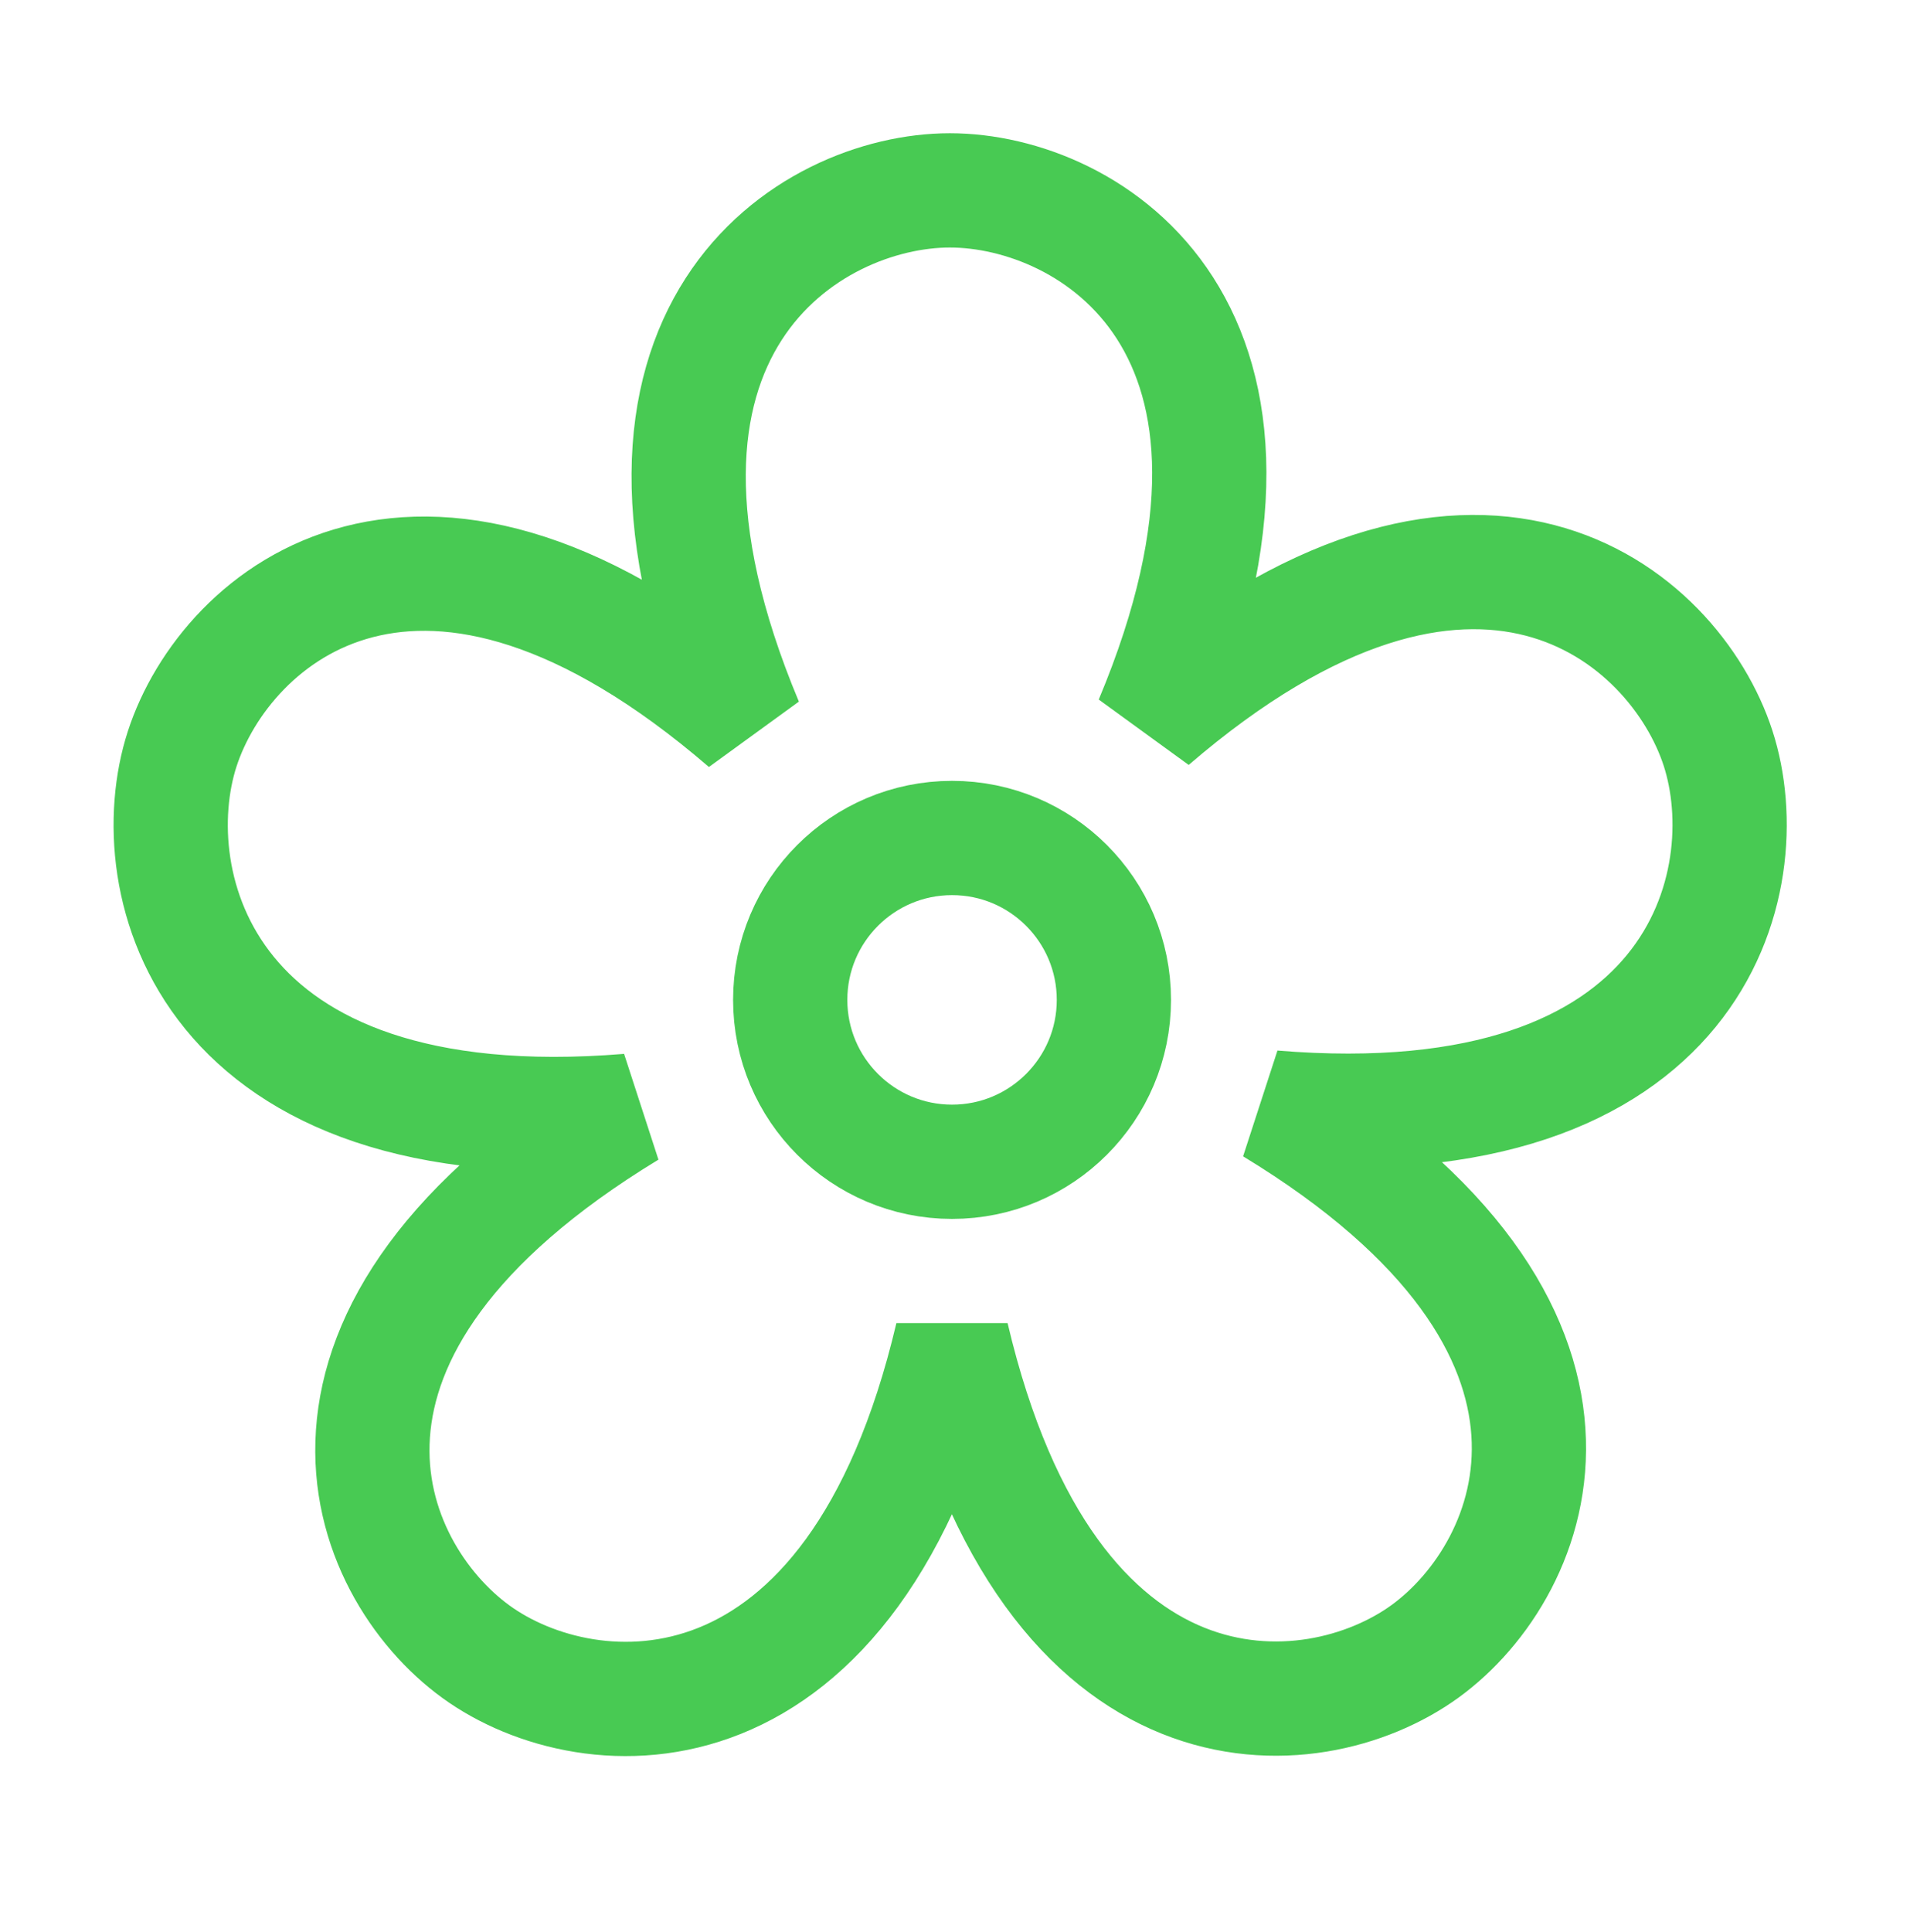
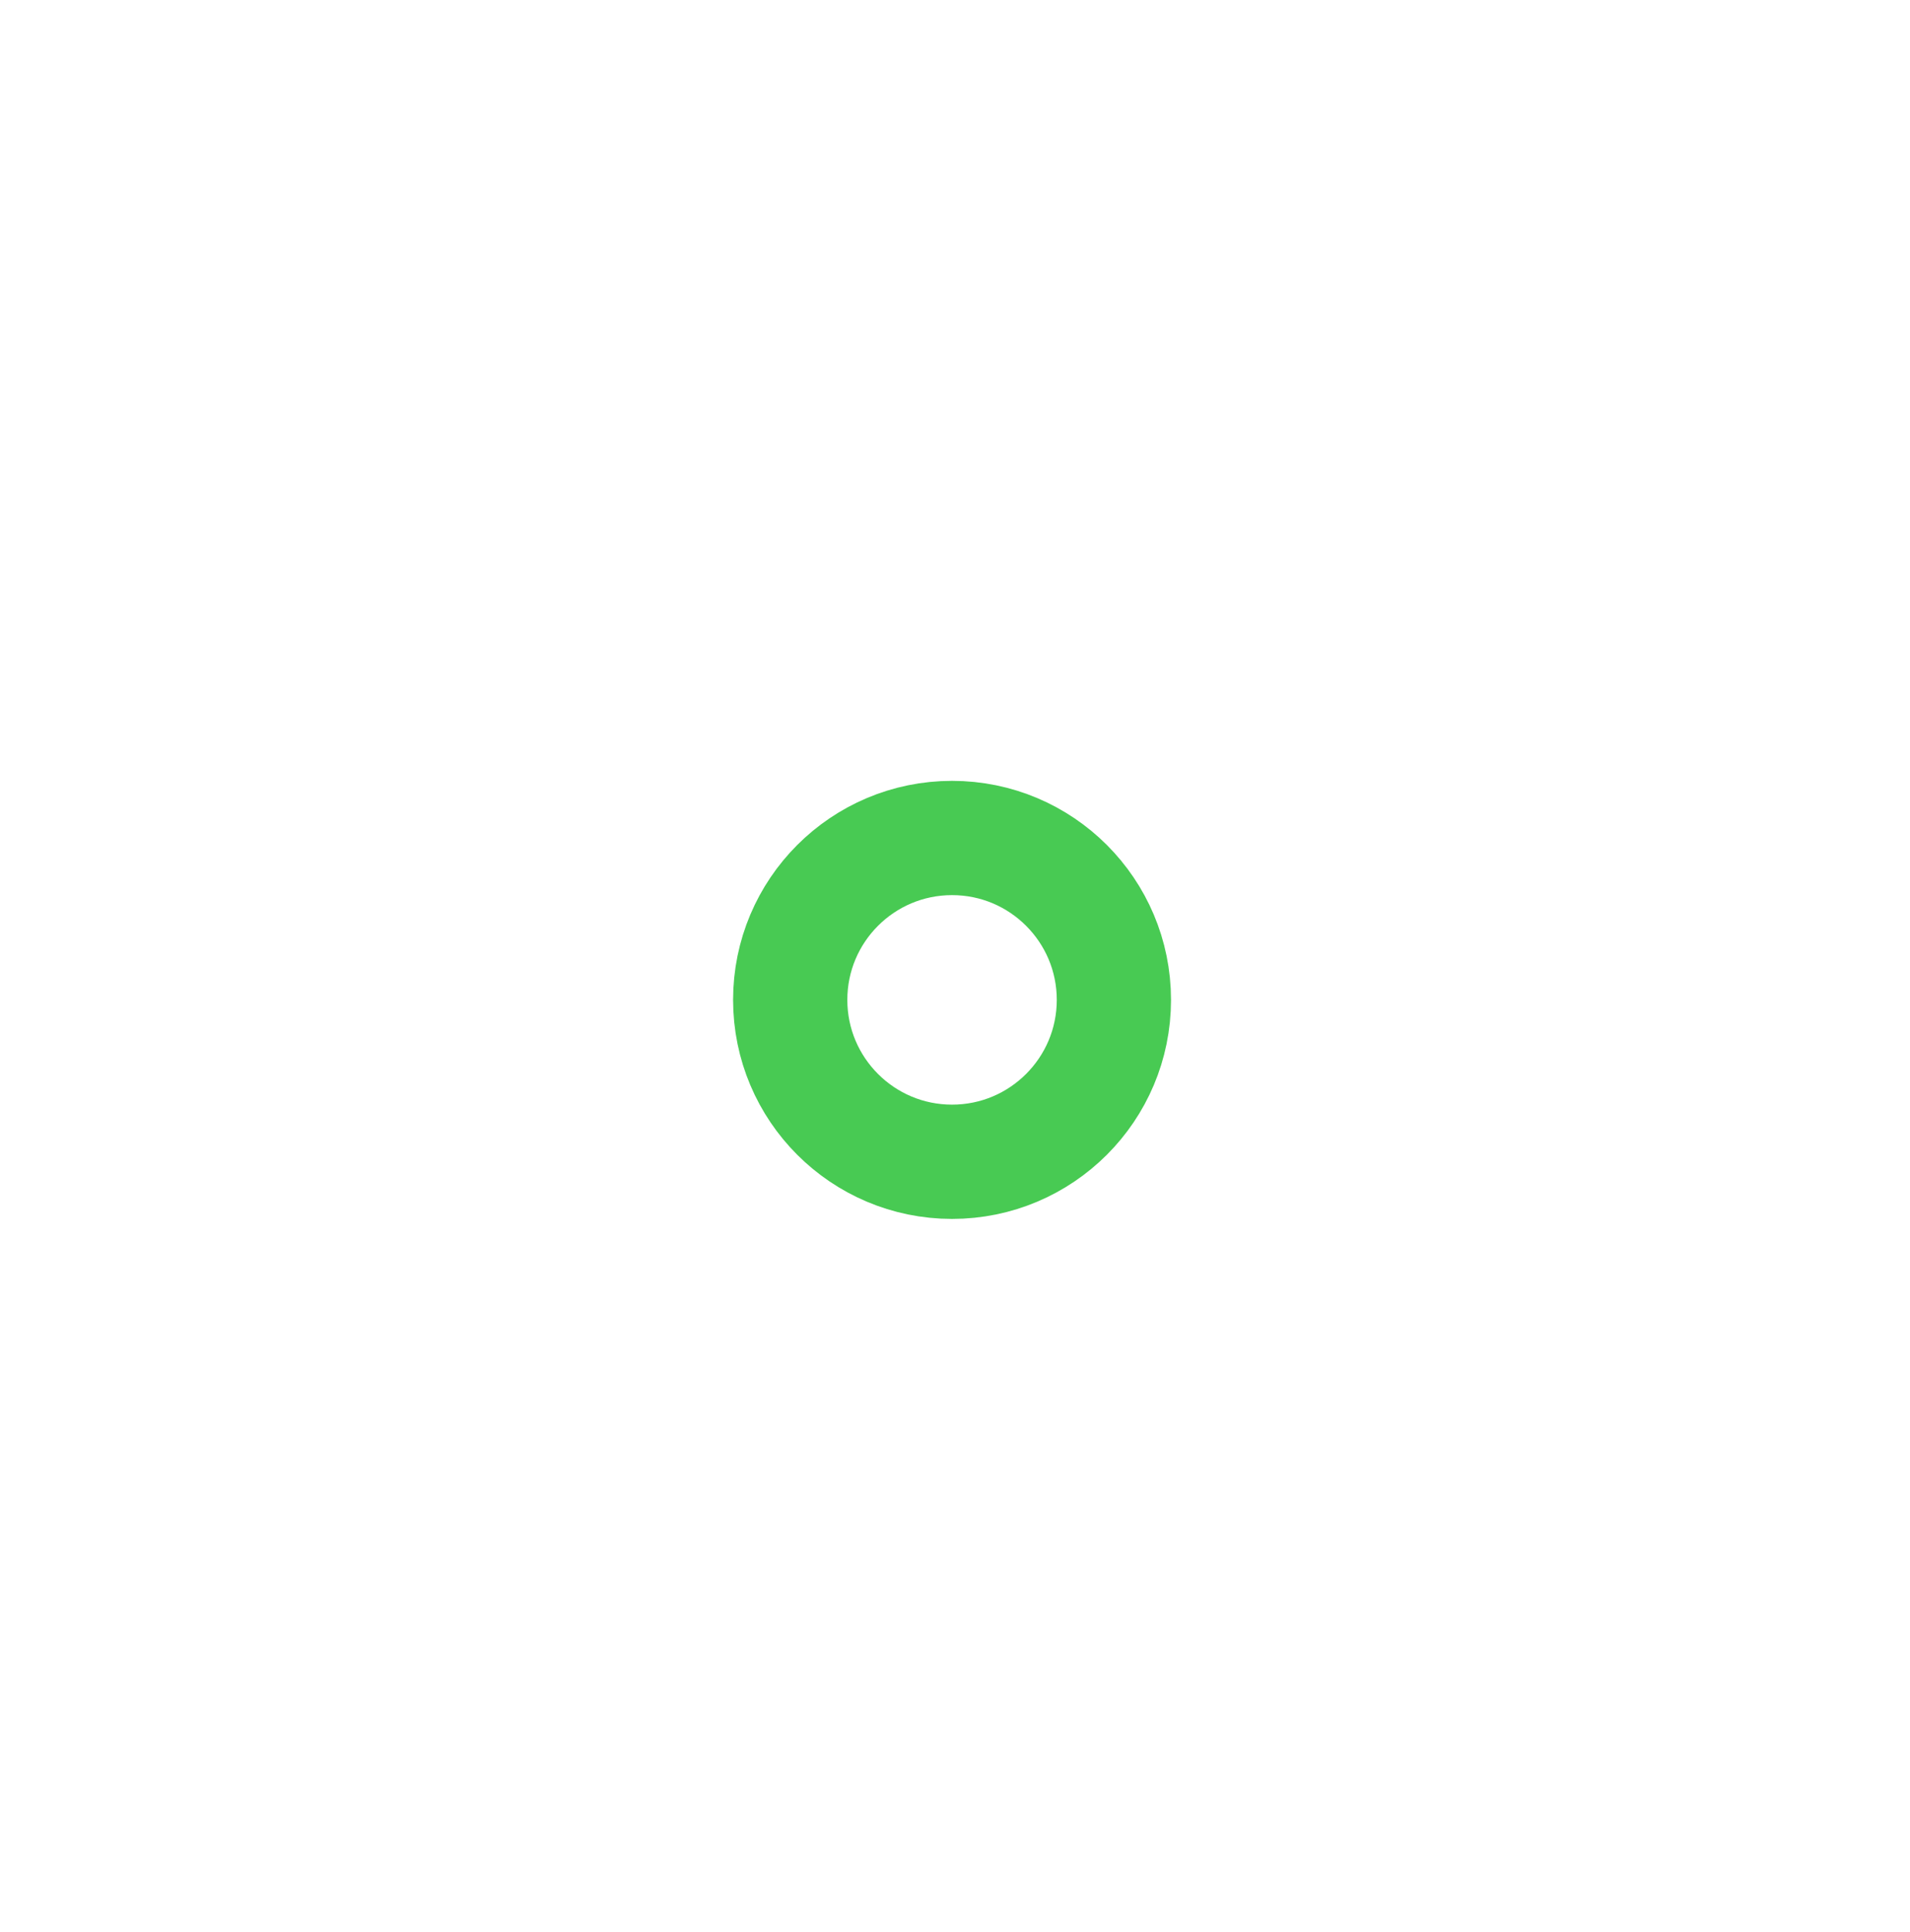
<svg xmlns="http://www.w3.org/2000/svg" width="90" height="91" viewBox="0 0 90 91" fill="none">
-   <path d="M54.256 33.993C62.04 15.416 51.345 8.968 44.757 8.968C38.169 8.968 27.377 15.512 35.161 34.09C19.898 20.947 10.621 29.009 8.585 35.275C6.55 41.54 9.556 53.986 29.629 52.325C12.413 62.779 17.097 73.933 22.427 77.805C27.757 81.678 40.235 82.548 44.858 62.943C49.48 82.548 61.823 81.656 67.153 77.784C72.483 73.911 77.189 62.623 59.972 52.169C80.046 53.83 82.99 41.505 80.954 35.24C78.918 28.974 69.52 20.85 54.256 33.993Z" stroke="#48CA53" stroke-width="5.383" stroke-linejoin="bevel" />
  <circle cx="44.861" cy="47.1" r="7.626" transform="rotate(-90 44.861 47.1)" stroke="#48CA53" stroke-width="5.383" stroke-linejoin="bevel" />
</svg>